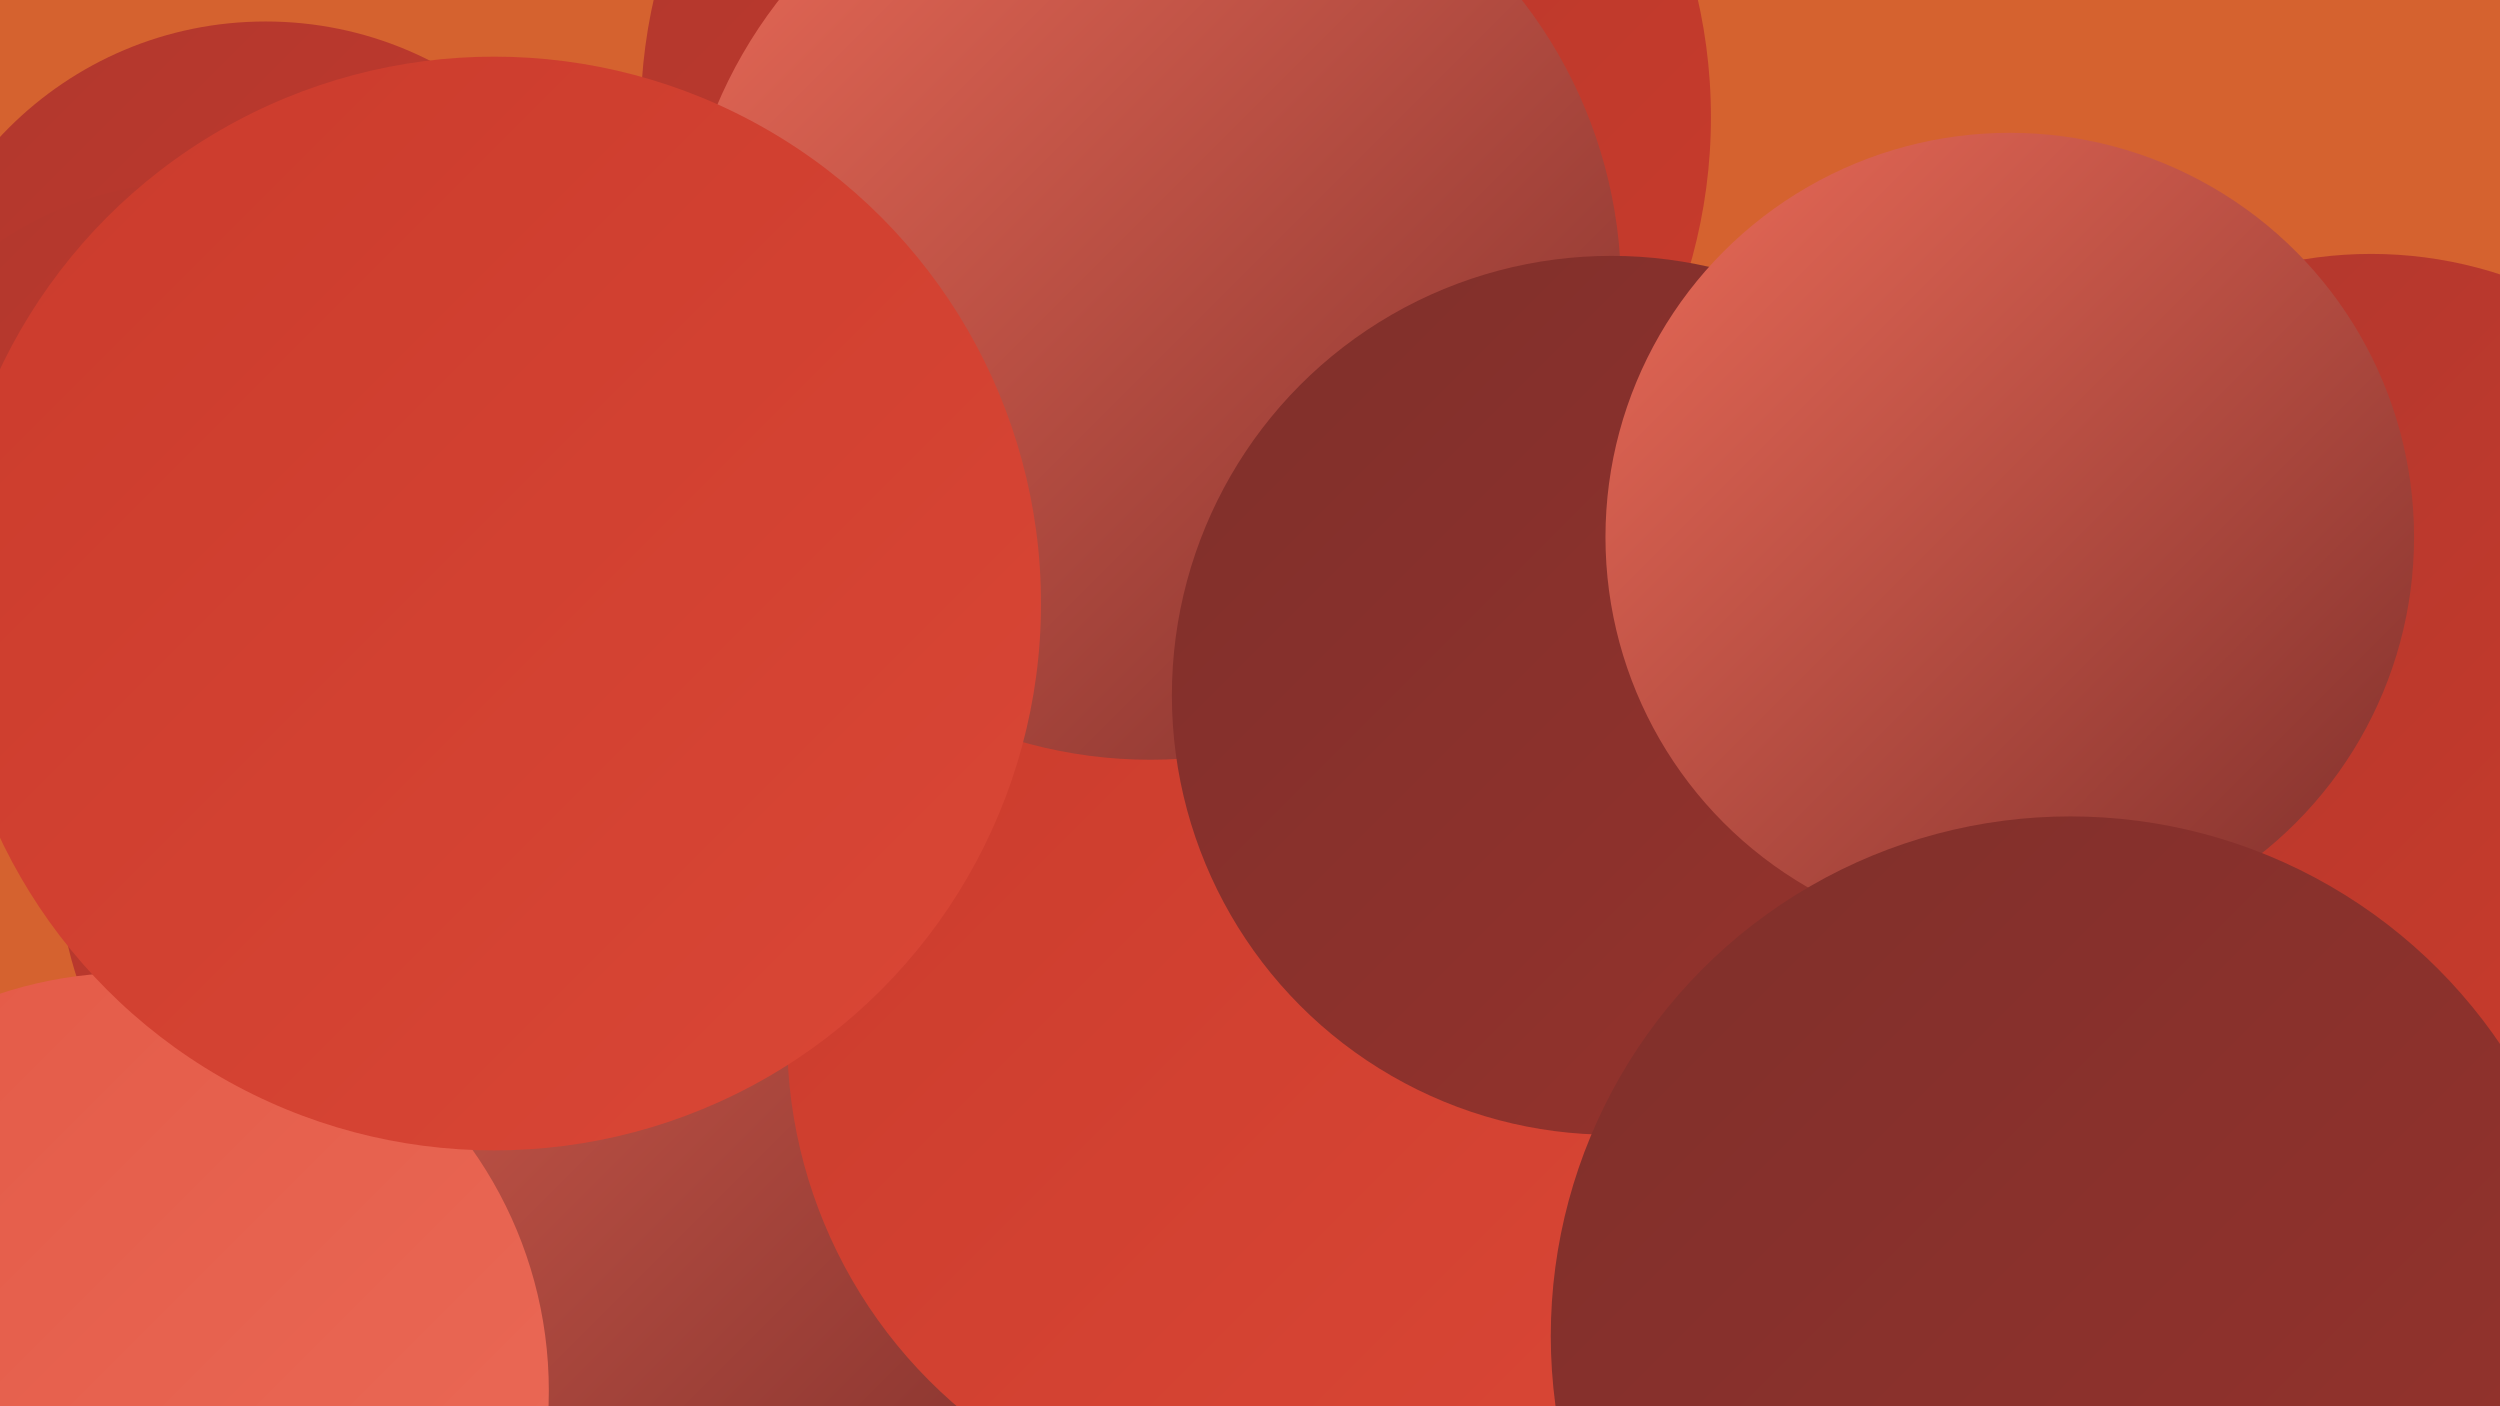
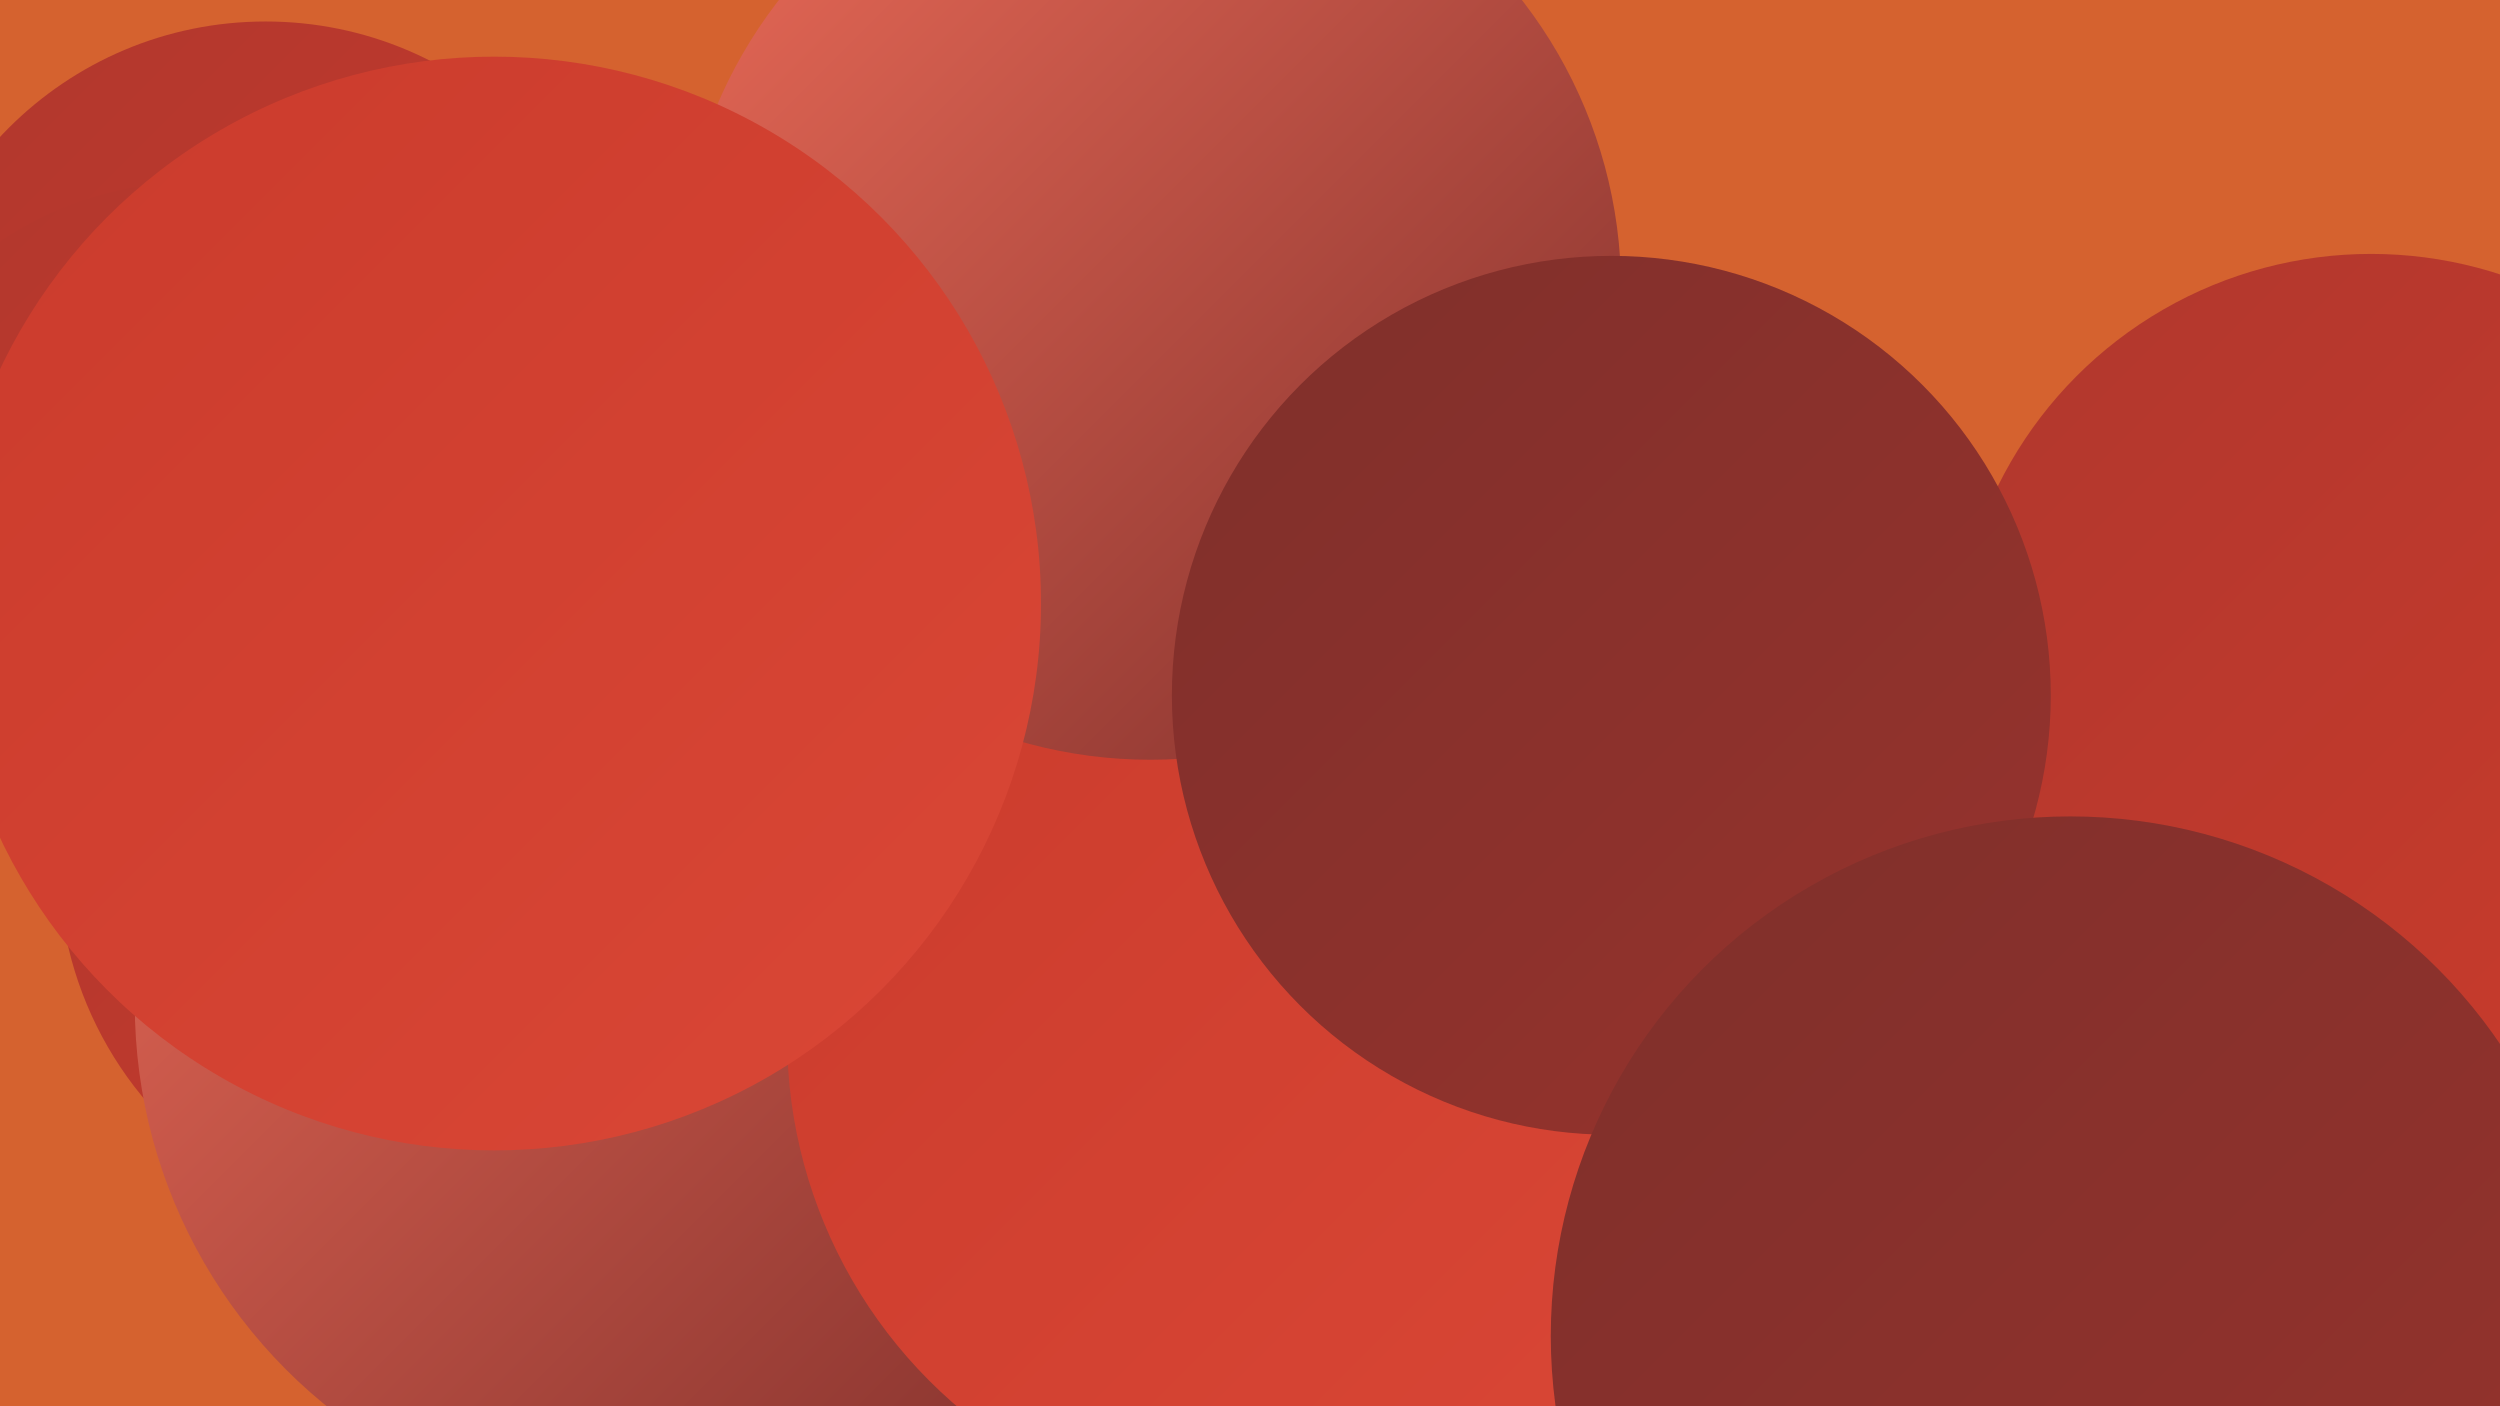
<svg xmlns="http://www.w3.org/2000/svg" width="1280" height="720">
  <defs>
    <linearGradient id="grad0" x1="0%" y1="0%" x2="100%" y2="100%">
      <stop offset="0%" style="stop-color:#7f2f2b;stop-opacity:1" />
      <stop offset="100%" style="stop-color:#97332d;stop-opacity:1" />
    </linearGradient>
    <linearGradient id="grad1" x1="0%" y1="0%" x2="100%" y2="100%">
      <stop offset="0%" style="stop-color:#97332d;stop-opacity:1" />
      <stop offset="100%" style="stop-color:#b0372d;stop-opacity:1" />
    </linearGradient>
    <linearGradient id="grad2" x1="0%" y1="0%" x2="100%" y2="100%">
      <stop offset="0%" style="stop-color:#b0372d;stop-opacity:1" />
      <stop offset="100%" style="stop-color:#ca3b2c;stop-opacity:1" />
    </linearGradient>
    <linearGradient id="grad3" x1="0%" y1="0%" x2="100%" y2="100%">
      <stop offset="0%" style="stop-color:#ca3b2c;stop-opacity:1" />
      <stop offset="100%" style="stop-color:#da4736;stop-opacity:1" />
    </linearGradient>
    <linearGradient id="grad4" x1="0%" y1="0%" x2="100%" y2="100%">
      <stop offset="0%" style="stop-color:#da4736;stop-opacity:1" />
      <stop offset="100%" style="stop-color:#e35946;stop-opacity:1" />
    </linearGradient>
    <linearGradient id="grad5" x1="0%" y1="0%" x2="100%" y2="100%">
      <stop offset="0%" style="stop-color:#e35946;stop-opacity:1" />
      <stop offset="100%" style="stop-color:#eb6b58;stop-opacity:1" />
    </linearGradient>
    <linearGradient id="grad6" x1="0%" y1="0%" x2="100%" y2="100%">
      <stop offset="0%" style="stop-color:#eb6b58;stop-opacity:1" />
      <stop offset="100%" style="stop-color:#7f2f2b;stop-opacity:1" />
    </linearGradient>
  </defs>
  <rect width="1280" height="720" fill="#d5622f" />
  <circle cx="1163" cy="615" r="242" fill="url(#grad3)" />
  <circle cx="136" cy="197" r="186" fill="url(#grad2)" />
  <circle cx="218" cy="442" r="188" fill="url(#grad2)" />
  <circle cx="520" cy="271" r="192" fill="url(#grad6)" />
-   <circle cx="562" cy="333" r="187" fill="url(#grad6)" />
  <circle cx="549" cy="469" r="191" fill="url(#grad4)" />
  <circle cx="592" cy="518" r="203" fill="url(#grad6)" />
  <circle cx="531" cy="671" r="240" fill="url(#grad2)" />
  <circle cx="101" cy="275" r="182" fill="url(#grad2)" />
  <circle cx="334" cy="514" r="265" fill="url(#grad6)" />
-   <circle cx="67" cy="712" r="214" fill="url(#grad5)" />
-   <circle cx="602" cy="60" r="274" fill="url(#grad2)" />
  <circle cx="1072" cy="535" r="217" fill="url(#grad0)" />
  <circle cx="652" cy="531" r="249" fill="url(#grad3)" />
  <circle cx="1214" cy="343" r="213" fill="url(#grad2)" />
  <circle cx="589" cy="148" r="241" fill="url(#grad6)" />
  <circle cx="825" cy="356" r="225" fill="url(#grad0)" />
-   <circle cx="1029" cy="275" r="207" fill="url(#grad6)" />
  <circle cx="253" cy="309" r="280" fill="url(#grad3)" />
  <circle cx="1060" cy="684" r="266" fill="url(#grad0)" />
</svg>